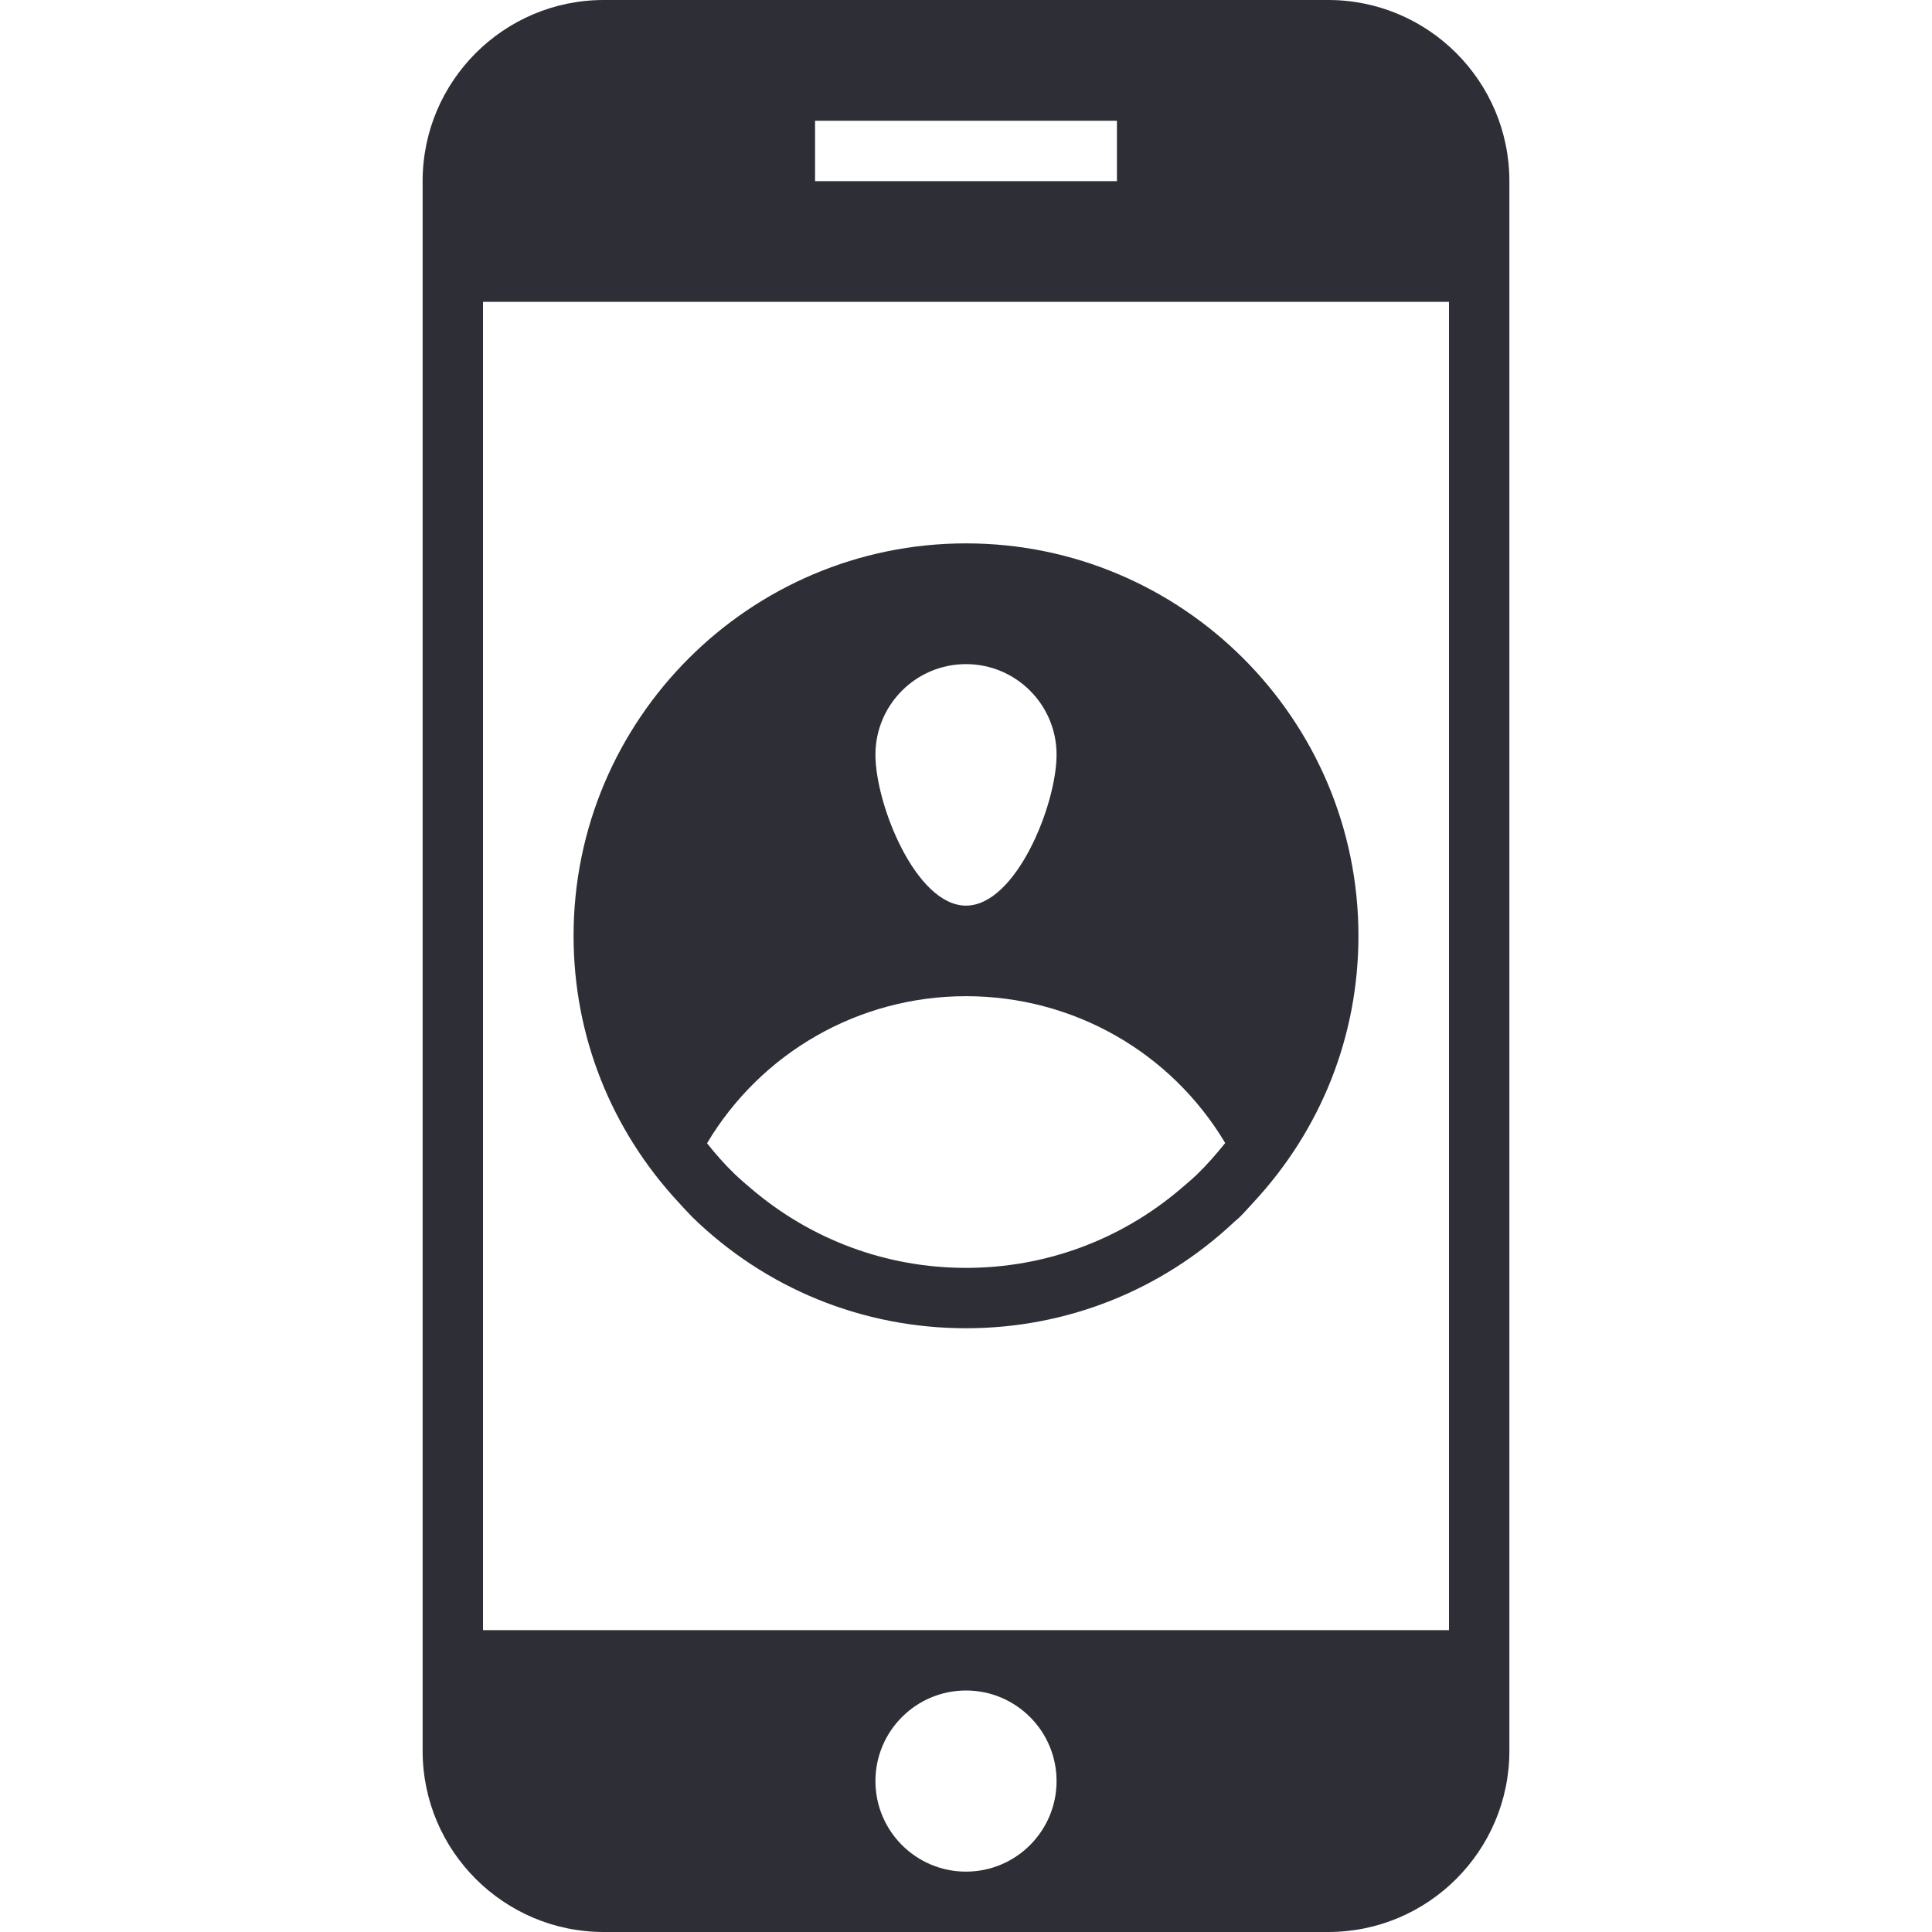
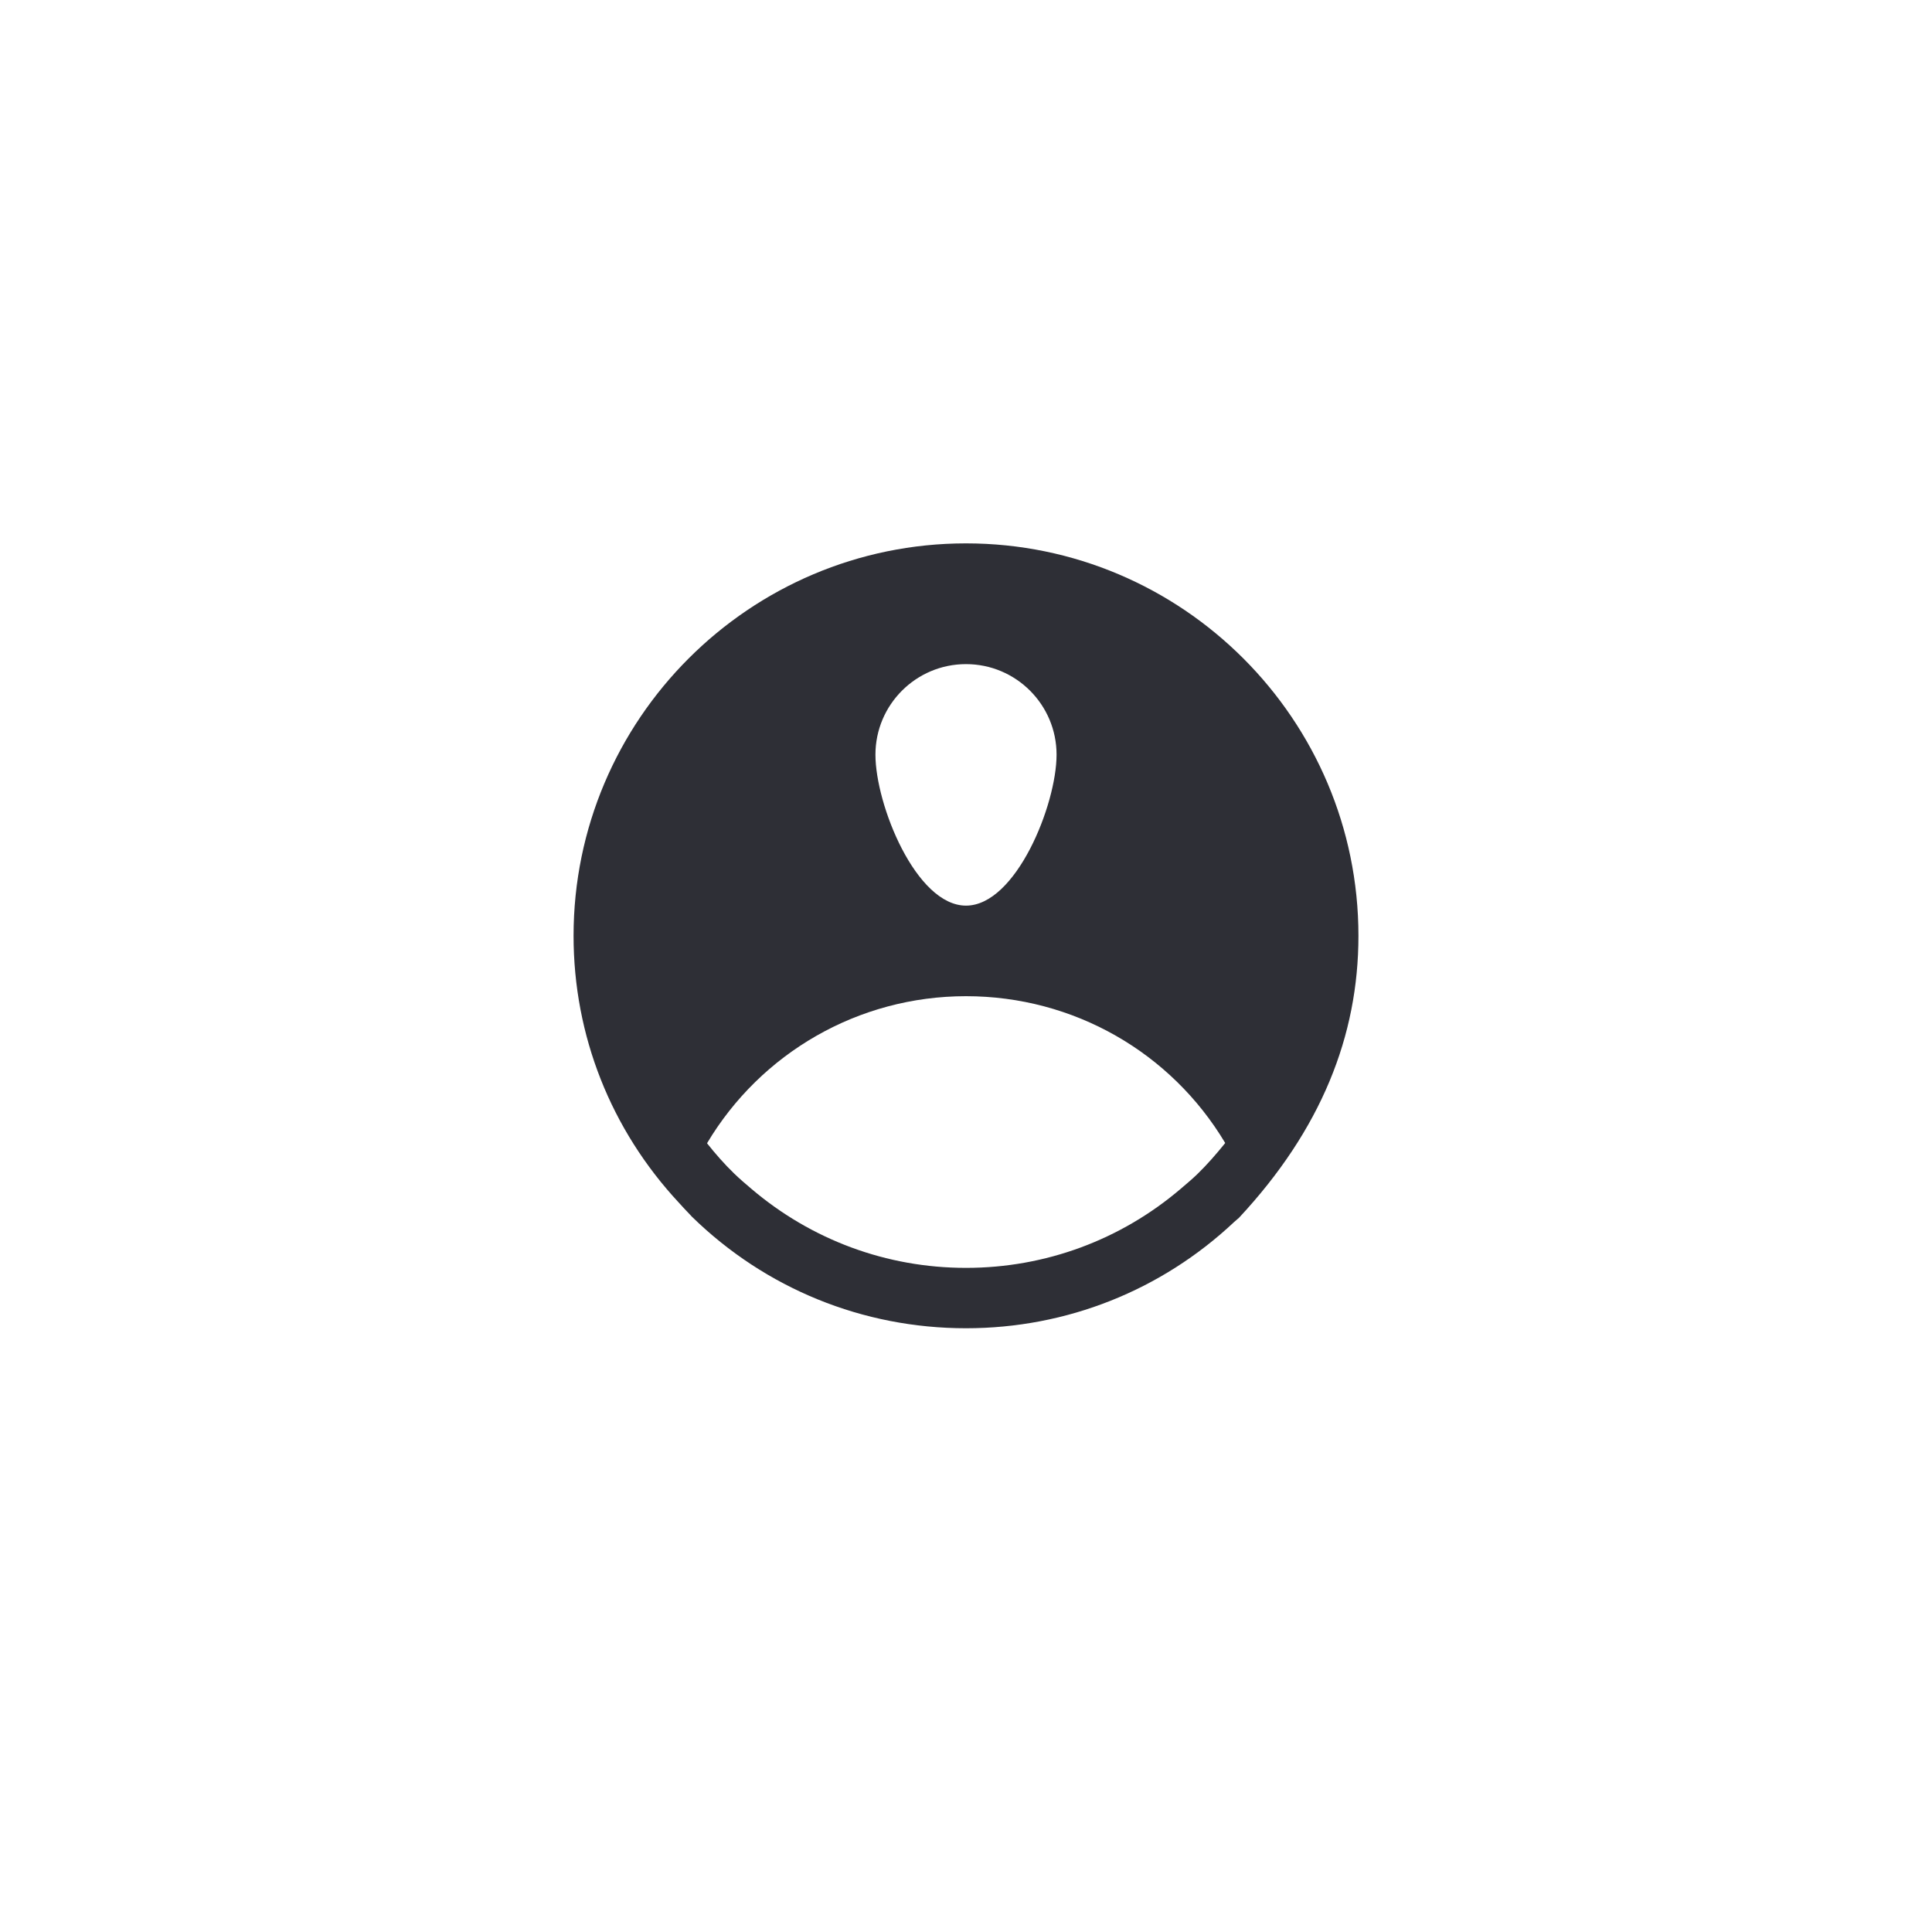
<svg xmlns="http://www.w3.org/2000/svg" width="24" height="24" viewBox="0 0 24 24" fill="none">
-   <path d="M16.5 0L7.5 0C6.259 0 5.25 1.009 5.25 2.25L5.25 21.75C5.25 22.991 6.259 24 7.5 24H16.5C17.741 24 18.75 22.991 18.75 21.75V2.25C18.75 1.009 17.741 0 16.5 0ZM10.125 1.5L13.875 1.5V2.25H10.125V1.5ZM12 23.25C11.379 23.25 10.875 22.746 10.875 22.125C10.875 21.504 11.379 21 12 21C12.621 21 13.125 21.504 13.125 22.125C13.125 22.746 12.621 23.25 12 23.25ZM18 20.25H6L6 3.75L18 3.75V20.25Z" fill="#2E2F36" />
-   <path d="M8.565 15.082C8.576 15.092 8.585 15.104 8.595 15.114C9.51 16.008 10.719 16.5 12 16.5C13.249 16.5 14.427 16.03 15.33 15.181C15.35 15.162 15.372 15.146 15.392 15.127C15.455 15.066 15.51 15.001 15.569 14.938C16.41 14.034 16.875 12.87 16.875 11.625C16.875 8.937 14.688 6.75 12 6.75C9.312 6.75 7.125 8.937 7.125 11.625C7.125 12.867 7.59 14.033 8.431 14.938C8.476 14.986 8.519 15.036 8.565 15.082ZM12 8.25C12.621 8.25 13.125 8.754 13.125 9.375C13.125 9.996 12.621 11.25 12 11.25C11.379 11.25 10.875 9.996 10.875 9.375C10.875 8.754 11.379 8.25 12 8.25ZM12 12.375C13.339 12.375 14.549 13.075 15.22 14.199C15.111 14.334 14.997 14.466 14.87 14.589C14.805 14.652 14.736 14.708 14.668 14.767C13.926 15.4 12.99 15.75 12 15.75C11.012 15.75 10.078 15.401 9.334 14.768C9.261 14.706 9.189 14.645 9.12 14.578C8.998 14.46 8.887 14.333 8.783 14.202C9.452 13.079 10.664 12.375 12 12.375Z" fill="#2E2F36" />
+   <path d="M8.565 15.082C8.576 15.092 8.585 15.104 8.595 15.114C9.51 16.008 10.719 16.5 12 16.5C13.249 16.5 14.427 16.03 15.33 15.181C15.35 15.162 15.372 15.146 15.392 15.127C16.41 14.034 16.875 12.87 16.875 11.625C16.875 8.937 14.688 6.75 12 6.75C9.312 6.75 7.125 8.937 7.125 11.625C7.125 12.867 7.59 14.033 8.431 14.938C8.476 14.986 8.519 15.036 8.565 15.082ZM12 8.25C12.621 8.25 13.125 8.754 13.125 9.375C13.125 9.996 12.621 11.25 12 11.25C11.379 11.25 10.875 9.996 10.875 9.375C10.875 8.754 11.379 8.25 12 8.25ZM12 12.375C13.339 12.375 14.549 13.075 15.22 14.199C15.111 14.334 14.997 14.466 14.87 14.589C14.805 14.652 14.736 14.708 14.668 14.767C13.926 15.4 12.99 15.75 12 15.75C11.012 15.75 10.078 15.401 9.334 14.768C9.261 14.706 9.189 14.645 9.12 14.578C8.998 14.46 8.887 14.333 8.783 14.202C9.452 13.079 10.664 12.375 12 12.375Z" fill="#2E2F36" />
</svg>